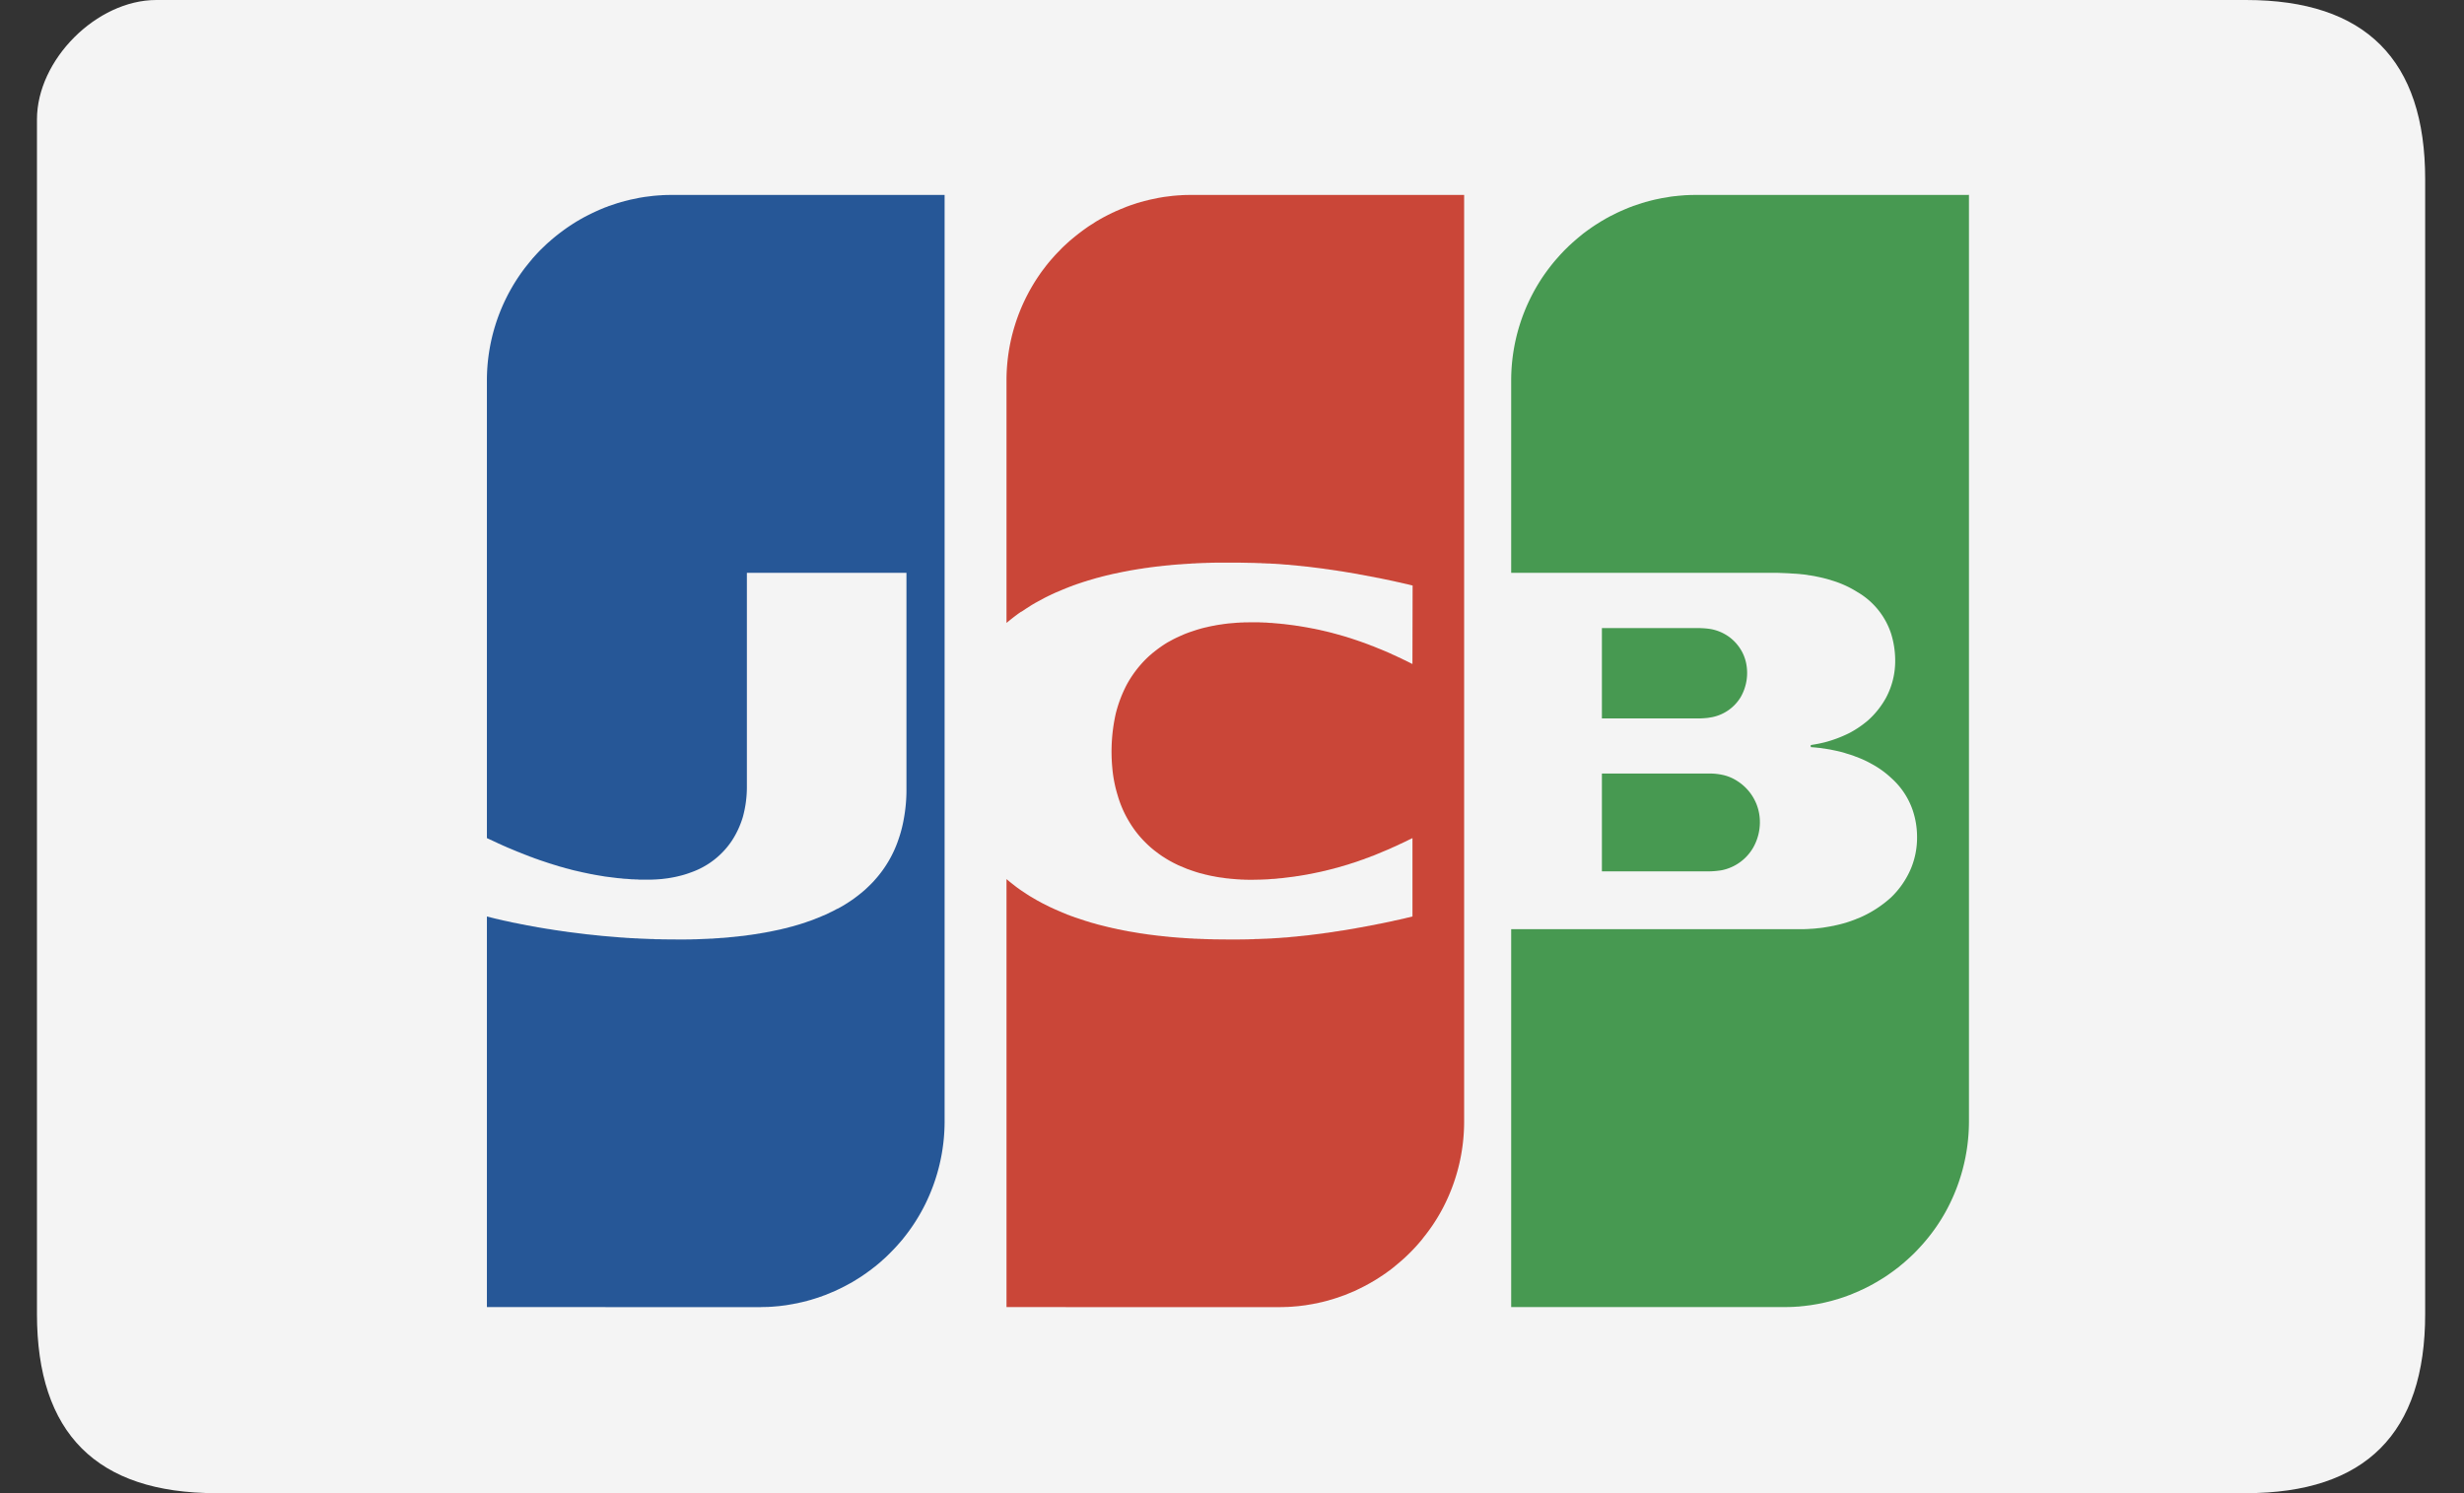
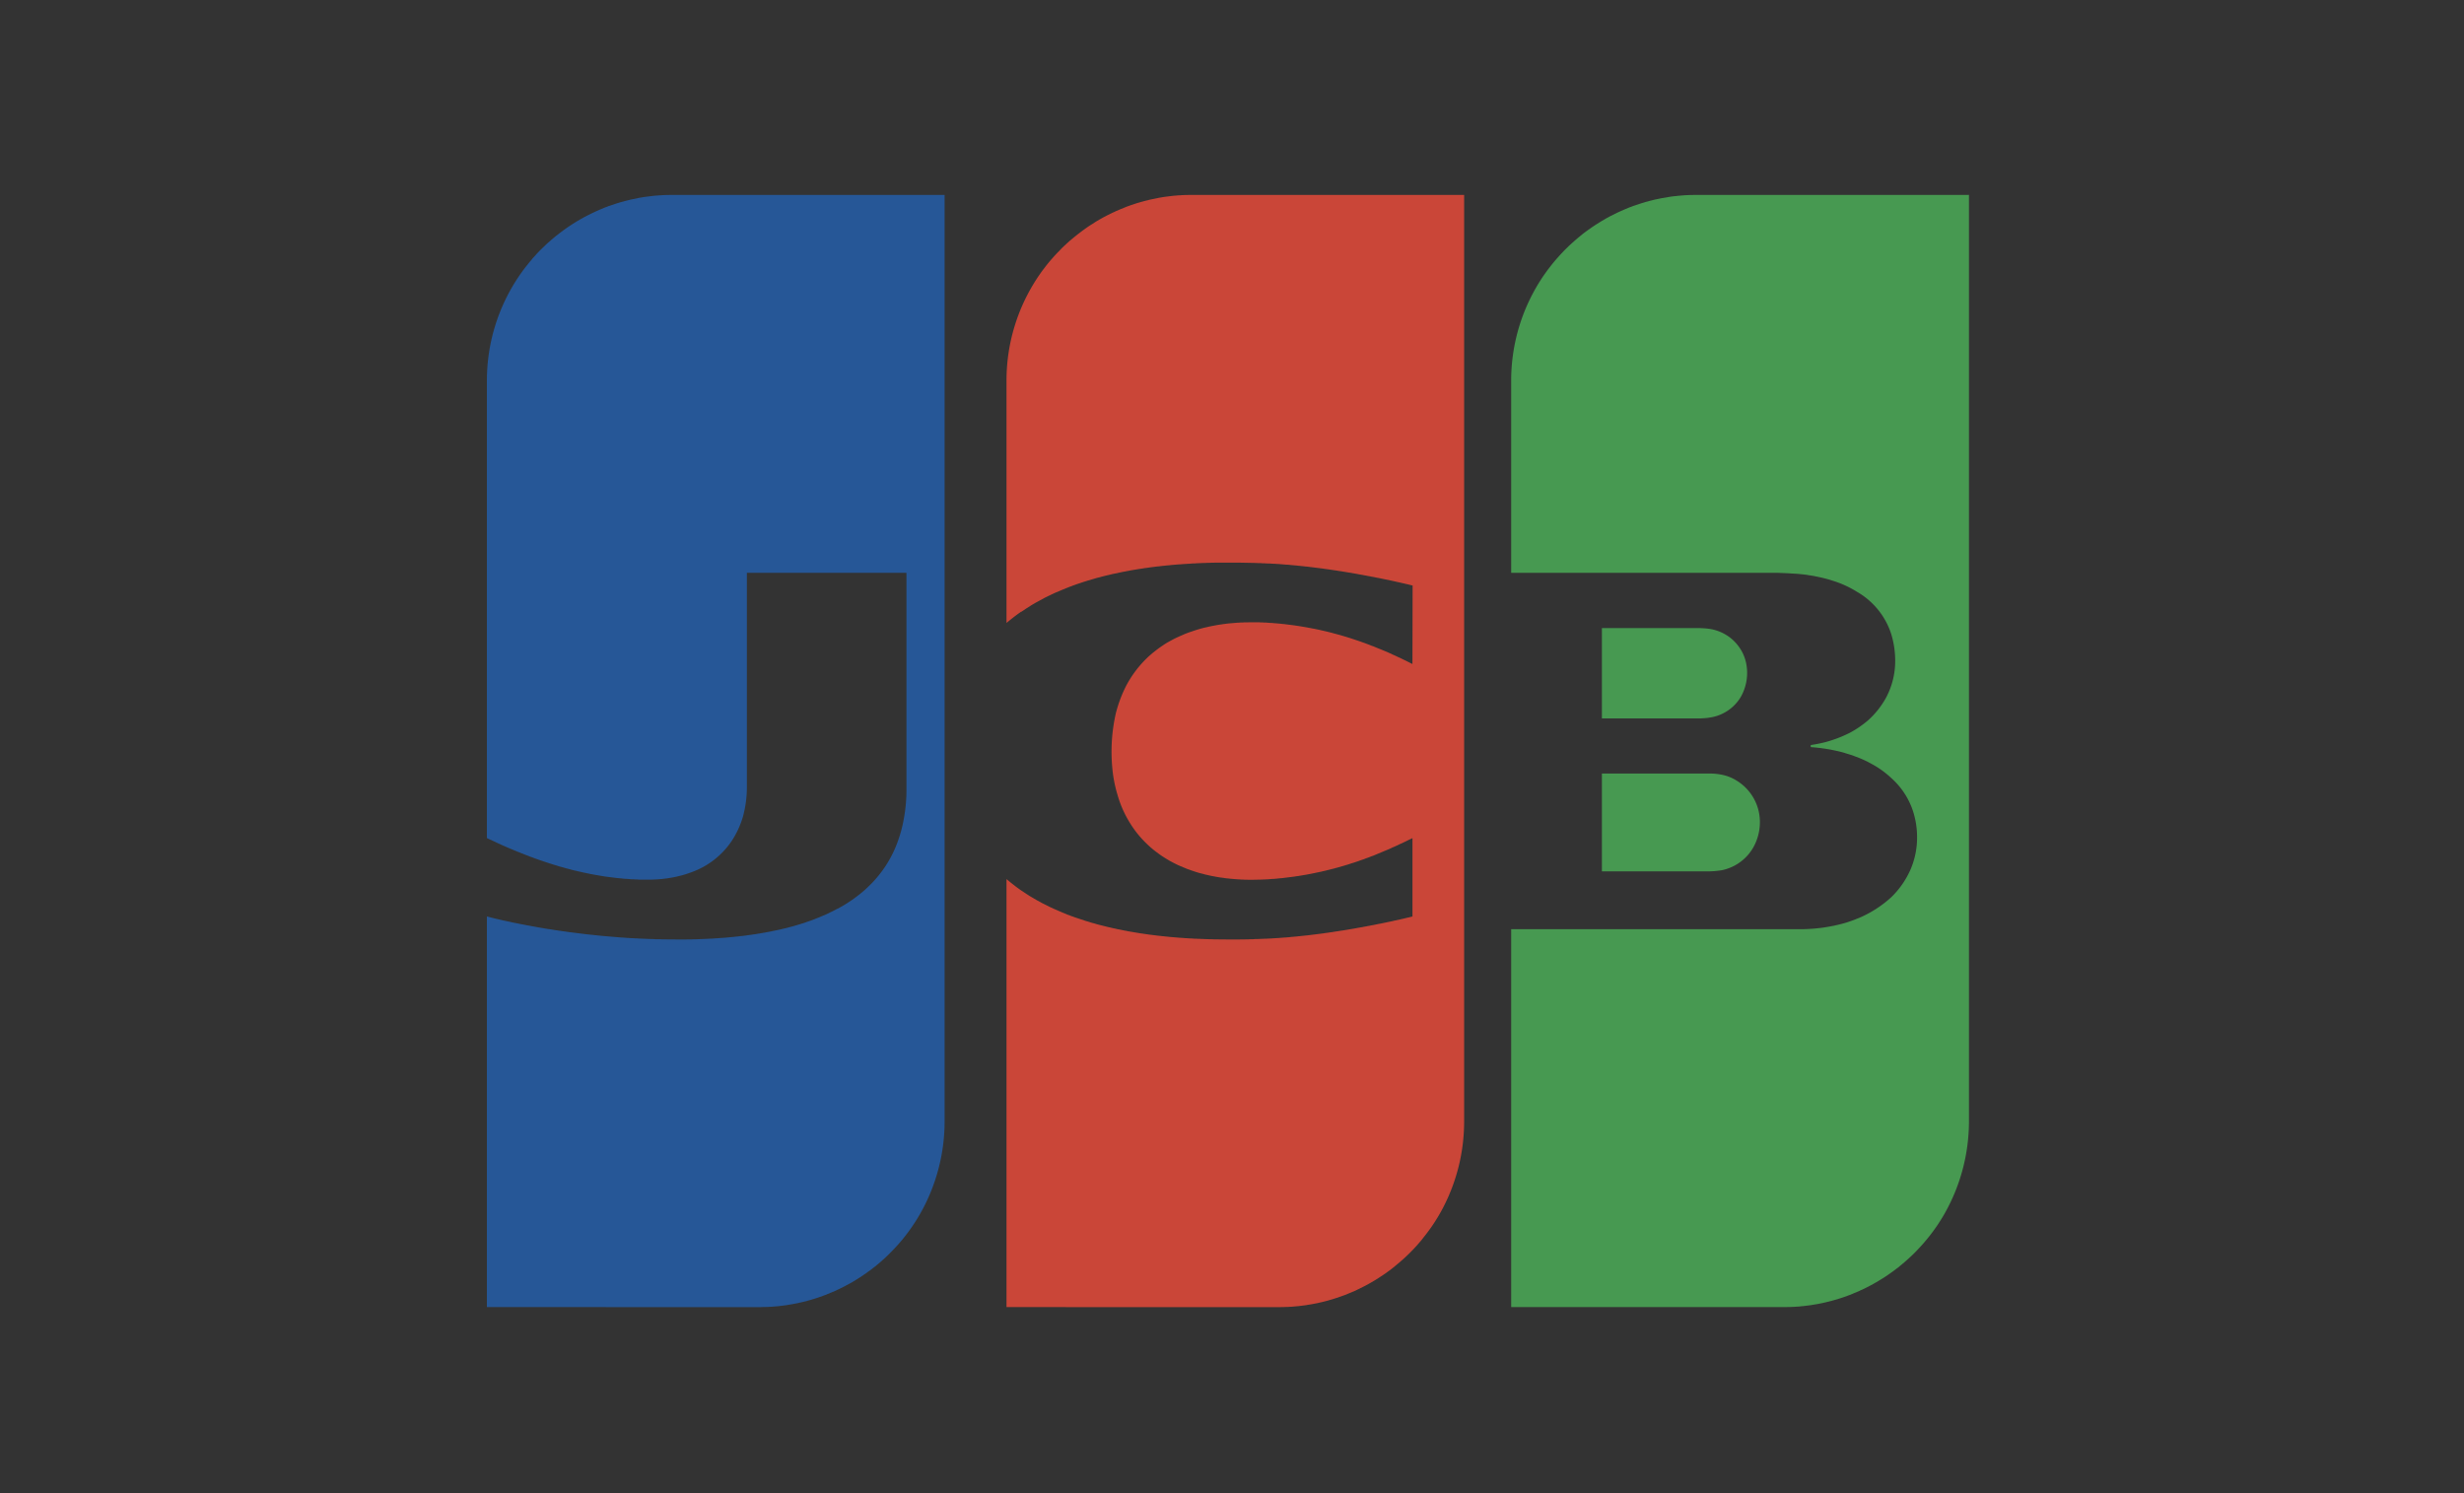
<svg xmlns="http://www.w3.org/2000/svg" width="33" height="20" viewBox="0 0 33 20">
  <rect x="0" y="0" width="33" height="20" fill="#333333" stroke="none" />
  <g fill-rule="nonzero" fill="none">
-     <path d="M30.081 0H2.094C1.294 0 .495.8.495 1.6v16c0 1.6.8 2.4 2.399 2.4H30.08c1.6 0 2.4-.8 2.4-2.4V2.4c0-1.6-.8-2.4-2.4-2.4z" fill="#F4F4F4" />
    <path d="M21.454 10.361H22.906a.824.824 0 0 1 .12.01.683.683 0 0 1 .038.007l.01.002a.588.588 0 0 1 .191.08.652.652 0 0 1 .264.323.654.654 0 0 1 .041.233.692.692 0 0 1-.089.336.63.63 0 0 1-.383.295.66.66 0 0 1-.024.006l-.01.002a.306.306 0 0 1-.038.006 1.018 1.018 0 0 1-.12.01H21.454v-1.31zm1.931-1.482a.65.65 0 0 1-.072.458.58.58 0 0 1-.383.269.601.601 0 0 1-.024.004l-.006.001a.398.398 0 0 1-.042.006 1.33 1.33 0 0 1-.096.006H21.454v-1.21H22.772l.014.001a1.025 1.025 0 0 1 .114.01l.006.001a.602.602 0 0 1 .264.115.599.599 0 0 1 .167.202.578.578 0 0 1 .048.137s-.006-.029 0 0zM26.36 2.61h.01v12.415a2.51 2.51 0 0 1-.322 1.223 2.423 2.423 0 0 1-.264.378l-.024.028-.024.027a2.52 2.52 0 0 1-.048.052l-.024.025-.024.025-.024.023-.024.023a2.543 2.543 0 0 1-.144.126l-.024.02-.024.018-.024.018-.024.018-.024.017-.024.017-.024.017-.024.016-.024.016a2.323 2.323 0 0 1-.072.044l-.024.015-.024.013-.024.014-.024.013-.024.013-.024.012-.024.012-.024.012-.024.012-.024.01-.024.012-.024.01-.024.01-.024.01-.023.01-.024.01-.024.008-.024.01-.024.008-.024.008-.024.008-.024.008-.024.007-.024.007-.024.007-.024.007-.024.006-.024.006-.024.006-.024.006-.024.005-.024.005-.024.005-.024.005-.024.004-.024.004-.024.004-.024.004-.024.003-.024.003-.024.003-.024.003-.024.002-.024.003-.024.002-.024.001-.024.002-.024.001-.024.001-.024.001h-.024l-.024.001H20.239v-5.062H24.153l.024-.001.024-.001.024-.001.024-.002.024-.001.024-.002.024-.002.024-.003.024-.002.024-.003.024-.003.024-.004.024-.004.024-.004.024-.004.024-.005.024-.004.024-.006.024-.005.024-.006a1.839 1.839 0 0 0 .096-.026l.024-.008a1.538 1.538 0 0 0 .071-.025l.024-.009a1.82 1.82 0 0 0 .024-.01l.024-.009a1.527 1.527 0 0 0 .432-.277 1.167 1.167 0 0 0 .264-.383 1.08 1.08 0 0 0 .083-.43 1.125 1.125 0 0 0-.059-.355 1.019 1.019 0 0 0-.288-.431 1.237 1.237 0 0 0-.264-.189 1.313 1.313 0 0 0-.168-.08l-.024-.01a1.814 1.814 0 0 0-.024-.008l-.024-.01a2.125 2.125 0 0 0-.095-.03l-.024-.008-.024-.007a1.844 1.844 0 0 0-.12-.028l-.024-.005-.024-.005-.024-.004a1.83 1.83 0 0 0-.024-.004l-.024-.004a1.885 1.885 0 0 0-.024-.003l-.024-.004-.024-.003-.024-.002-.024-.003-.024-.002-.024-.002-.022-.002V9.98l.022-.004.024-.004.024-.004.024-.005.024-.005.024-.005.024-.005.024-.006a1.688 1.688 0 0 0 .336-.128 1.376 1.376 0 0 0 .24-.164 1.148 1.148 0 0 0 .24-.3 1.043 1.043 0 0 0 .125-.51 1.217 1.217 0 0 0-.054-.35 1.007 1.007 0 0 0-.456-.562 1.37 1.37 0 0 0-.335-.152 1.693 1.693 0 0 0-.024-.008l-.024-.007a1.767 1.767 0 0 0-.048-.013l-.024-.006a1.763 1.763 0 0 0-.048-.011l-.024-.005-.024-.005-.024-.005-.024-.004-.024-.004-.024-.003L24.2 7.7l-.024-.003-.024-.003-.024-.002-.024-.003-.024-.002-.024-.002-.024-.001-.024-.002h-.01l-.014-.001-.024-.002-.024-.001-.024-.001-.024-.001-.024-.001-.024-.001-.024-.001H20.239v-2.58a2.492 2.492 0 0 1 .436-1.404l.024-.034.024-.033a2.35 2.35 0 0 1 .024-.032l.024-.031.024-.03a2.239 2.239 0 0 1 .048-.057l.024-.027.024-.027a2.662 2.662 0 0 1 .072-.076l.024-.023.024-.024.024-.022.024-.022.024-.021a2.66 2.66 0 0 1 .095-.08l.024-.02.024-.018a2.594 2.594 0 0 1 .048-.035l.024-.017.024-.017.024-.016.024-.016.024-.015.024-.015.024-.015.024-.014.024-.014.024-.014.024-.013.024-.013.024-.012.024-.012.024-.012.024-.012.024-.011.024-.011.024-.01.024-.011.024-.01.024-.01.024-.01.024-.008.024-.01.024-.008.024-.008.024-.008.024-.008.024-.008.024-.007.024-.007.024-.006.024-.007.024-.006.024-.006.024-.006.024-.005.024-.005.024-.005.024-.005.024-.004.024-.004.024-.004.024-.004.024-.004.024-.003.024-.003.024-.002.024-.003.024-.002.024-.002.024-.002.024-.002.024-.001.024-.001.024-.001h.024l.024-.001H26.36z" fill="#479951" />
    <path d="M6.573 11.25a8.088 8.088 0 0 1-.052-.024V5.094a2.491 2.491 0 0 1 .435-1.403l.024-.035.024-.033.024-.032.024-.03.024-.03a2.385 2.385 0 0 1 .048-.058c.007-.01.015-.018.023-.027l.024-.027.024-.026a2.383 2.383 0 0 1 .048-.05l.024-.023.024-.023.024-.023.024-.022.024-.02.024-.022.024-.02a2.305 2.305 0 0 1 .12-.094l.024-.018a2.272 2.272 0 0 1 .095-.065l.024-.016.024-.015.024-.015.024-.014.024-.014.024-.013.024-.014.024-.012.024-.013a2.46 2.46 0 0 1 .024-.012l.024-.012.024-.012.024-.011.024-.011.023-.01.024-.011.024-.01.024-.01.024-.01.024-.008.024-.01.024-.008.024-.008.024-.008.024-.008.024-.008.024-.007.024-.007.024-.006.024-.007.024-.006.024-.006.023-.006.024-.005.024-.005.024-.005.024-.005.024-.005.024-.004.024-.004.024-.004.024-.003.024-.003.024-.003.024-.003.024-.003.024-.002.024-.002.024-.002.024-.001.023-.002.024-.001.024-.001h.024l.024-.001H12.651v12.414a2.506 2.506 0 0 1-.26 1.106 2.464 2.464 0 0 1-.287.449l-.024.03a2.502 2.502 0 0 1-.048.055l-.024.027-.024.026-.024.025a2.531 2.531 0 0 1-.095.095l-.024.022-.024.021-.024.022-.024.02-.024.02-.024.02-.024.018-.024.019-.024.018-.024.017-.024.018-.024.016-.024.017-.024.016-.024.015-.024.015-.024.015-.023.014-.024.015-.024.013a2.164 2.164 0 0 1-.048.026l-.024.013-.024.012-.024.012-.024.012-.024.011-.024.012-.024.01-.024.01-.024.01-.024.01-.024.01-.024.01-.024.008-.023.01-.024.007-.024.009-.024.007-.024.008-.024.007-.024.008-.024.006-.024.007-.024.006-.024.006-.024.006-.024.005-.024.006-.024.005-.024.004-.024.005-.024.004-.023.004-.024.004-.024.004-.024.003-.024.003-.024.003-.024.003-.024.002-.024.002-.024.002-.024.002-.024.001-.024.002h-.024l-.024.001h-.024l-.024.001H6.521v-5.232l.052.013.024.006.024.006.024.006.024.005.024.006.023.005.024.006.024.005.024.005.024.005.024.005.024.006.024.005.024.004.024.005.024.005.024.005.024.004.024.005.024.005.024.004.024.004.024.005.023.004.024.004.024.005.024.004.024.004.024.004.024.004.024.004.024.004.024.003.024.004.024.004.024.004.024.003.024.004.024.003.024.004.024.003.023.003.024.004.024.003.024.003.024.003.024.003.024.003.024.003.024.003.024.003.024.003.024.003.024.003.024.002.024.003.024.002.024.003.024.002.023.003.024.002.024.003.024.002.024.002.024.002.024.002.024.002.024.002.024.002.024.002.024.002.024.002.024.002.024.001.024.002.024.002.024.001.023.002.024.001.024.001.024.002h.024l.024.002.024.001.024.001.024.001.024.001.024.001.024.001.024.001h.024l.024.002h.048l.024.001.023.001h.048l.024.001h.096l.024.001h.12l.024-.001h.048l.024-.001.023-.001h.024l.024-.001.024-.001.024-.001.024-.001.024-.001.024-.001.024-.001.024-.002h.024l.024-.002.024-.002.024-.001.024-.002.024-.002.024-.001.024-.002.023-.002.024-.002.024-.003.024-.002.024-.002.024-.003.024-.002.024-.003.024-.003.024-.002.024-.003.024-.003.024-.004.024-.003.024-.003.024-.004.024-.003.024-.004.023-.004c.009 0 .016-.002.024-.004l.024-.004.024-.004.024-.004.024-.005.024-.004.024-.005.024-.005.024-.005.024-.005.024-.005.024-.005.024-.006.024-.006.024-.005.024-.006.024-.007.023-.006.024-.006.024-.007.024-.007.024-.007.024-.007.024-.008.024-.007.024-.008.024-.009.024-.008.024-.008.024-.009.024-.009.024-.01.024-.009.024-.01.024-.01.023-.01.024-.01.024-.01.024-.012.024-.012.024-.011.024-.012.024-.013.024-.013a2.266 2.266 0 0 0 .072-.04l.024-.015.024-.015.024-.015.024-.016.024-.016.024-.017.023-.017.024-.018a1.772 1.772 0 0 0 .072-.058l.024-.02.024-.022.024-.023a1.57 1.57 0 0 0 .048-.047l.024-.025.024-.027a1.547 1.547 0 0 0 .311-.534 1.728 1.728 0 0 0 .072-.275 2.143 2.143 0 0 0 .036-.419v-2.88H10.003v2.88a1.514 1.514 0 0 1-.054.39 1.221 1.221 0 0 1-.144.313 1.09 1.09 0 0 1-.55.429 1.417 1.417 0 0 1-.12.039l-.024.006a1.455 1.455 0 0 1-.144.03l-.024.004a1.782 1.782 0 0 1-.048.006l-.024.003-.023.002-.024.002a1.834 1.834 0 0 1-.048.003l-.024.001-.024.001H8.56l-.024-.002h-.024l-.024-.002h-.024l-.024-.002-.023-.002-.024-.002-.024-.001-.024-.002-.024-.003-.024-.002-.024-.002-.024-.003-.024-.003-.024-.003-.024-.003-.024-.003-.024-.003-.024-.003-.024-.004-.024-.004-.024-.004-.024-.004-.023-.004-.024-.004-.024-.005-.024-.004-.024-.005-.024-.005-.024-.005-.024-.005-.024-.005-.024-.006-.024-.005-.024-.006-.024-.005-.024-.006-.024-.006-.024-.007-.024-.006-.024-.006-.023-.007-.024-.007-.024-.006-.024-.007-.024-.008-.024-.007-.024-.007-.024-.008-.024-.007-.024-.008-.024-.008-.024-.008-.024-.008-.024-.008-.024-.008-.024-.009-.024-.008-.024-.009-.023-.009-.024-.008-.024-.01-.024-.009-.024-.009-.024-.01-.024-.009-.024-.01-.024-.009-.024-.01-.024-.01-.024-.01-.024-.01-.024-.01-.024-.01-.024-.011-.024-.01-.024-.011-.023-.011-.024-.01-.024-.012-.024-.011-.024-.011-.024-.012z" fill="#265797" />
    <path d="M13.531 8.302a2.253 2.253 0 0 0-.051.042v-3.25a2.492 2.492 0 0 1 .434-1.403l.024-.035.024-.033.024-.031.024-.032.024-.03a2.415 2.415 0 0 1 .048-.057l.024-.027.024-.027a2.438 2.438 0 0 1 .048-.05l.024-.025.023-.024.024-.023.024-.022.024-.022.024-.022.024-.02.024-.02a2.887 2.887 0 0 1 .216-.163 2.489 2.489 0 0 1 .048-.03l.024-.016.023-.015.024-.014.024-.014.024-.013.024-.014.024-.012.024-.013.024-.012.024-.012.024-.012.024-.01.024-.012.024-.01.024-.01c.008-.004.016-.008.024-.01l.024-.01.024-.01.024-.01.023-.008.024-.009.024-.008.024-.008.024-.008.024-.008.024-.007.024-.007.024-.006.024-.007.024-.006.024-.006.024-.006.024-.005.024-.005.024-.005.024-.005.024-.005.024-.004.023-.004.024-.004.024-.003.024-.003.024-.003.024-.003.024-.003.024-.002.024-.002.024-.002.024-.001.024-.002.024-.001.024-.001h.024l.024-.001H19.609v12.414a2.503 2.503 0 0 1-.283 1.153 2.455 2.455 0 0 1-.12.204l-.024.036a2.597 2.597 0 0 1-.12.161l-.023.03-.024.028-.024.028-.024.027-.024.026-.024.025-.024.025a2.475 2.475 0 0 1-.072.07l-.024.022-.024.021-.024.021-.024.02-.024.02-.024.02-.024.02-.023.018-.024.018-.024.017-.024.018-.024.016-.024.017-.024.015-.024.016-.024.015-.024.015-.024.014-.024.014-.024.014-.024.013-.024.013-.024.013-.024.012-.024.012-.024.012-.023.011-.024.012-.024.01-.024.01-.024.01-.024.01-.024.01-.024.01-.024.008-.024.009-.024.008-.024.009-.024.007-.024.008-.024.007-.024.007-.024.007-.024.007-.023.006-.024.006-.024.006-.024.005-.024.006-.024.005-.024.004-.024.005-.024.004-.024.004-.024.004-.024.004-.024.003-.024.003-.024.003-.024.003-.024.002-.024.002-.023.002-.024.002-.024.001-.024.002h-.024l-.024.001h-.024l-.024.001H13.48v-5.733a2.305 2.305 0 0 0 .099.08l.024.019.024.018a2.457 2.457 0 0 0 .048.034l.024.016.024.016.024.016.024.015.023.015.024.014.024.014.024.014.024.014.024.013.024.013.024.013.024.012.024.012.024.012.024.012.024.011.024.011.024.011.024.01.024.011.024.01.023.01.024.01.024.01.024.01.024.008.024.01.024.008.024.009.024.008.024.008.024.008.024.008.024.008.024.008.024.007.024.007.024.008.024.007.024.006.023.007.024.007.024.006.024.006.024.006.024.006.024.006.024.006.024.005.024.006.024.005.024.005.024.006.024.004.024.005.024.005.024.005.024.004.023.005.024.004.024.004.024.004.024.004.024.004.024.004.024.004.024.003.024.004.024.003.024.004.024.003.024.003.024.003.024.003.024.003.024.003.024.002.023.003.024.002.024.003.024.002.024.003.024.002.024.002.024.002.024.002.024.002.024.002.024.001.024.002.024.002.024.001.024.002.024.001.024.001.023.002h.024l.024.002h.024l.024.002h.024l.024.002h.024l.024.001h.024l.024.001.024.001h.048l.024.001H16.405l.023.001H16.596l.024-.001h.048l.024-.001h.024l.024-.001.024-.001h.024l.024-.002h.024l.024-.001.023-.001.024-.001.024-.001.024-.001h.012l.012-.001.024-.001.024-.001.024-.002.024-.001.024-.002.024-.001.024-.002.024-.002.024-.002.024-.001.024-.002.024-.002.024-.003.024-.002.023-.002.024-.002.024-.003.024-.002.024-.003.024-.002.024-.003.024-.002.024-.003.024-.003.024-.003.024-.003.024-.003.024-.003.024-.003.024-.003.024-.003.024-.004.023-.003.024-.003.024-.004.024-.003.024-.004.024-.004.024-.003.024-.004.024-.004.024-.003.024-.004.024-.004.024-.004.024-.004.024-.004.024-.004.024-.004.024-.005.023-.004.024-.004.024-.004.024-.005.024-.004.024-.005.024-.004.024-.005.024-.004.024-.005.024-.005.024-.005.024-.004.024-.005.024-.005.024-.005.024-.005.024-.005.024-.005.023-.005.024-.006.024-.005.024-.005.024-.005.024-.006.024-.005.024-.006.024-.006.024-.005.024-.006.024-.006v-1.05l-.024.012-.024.011-.024.012-.024.012-.024.011-.024.012-.024.01-.024.012-.024.011-.024.011-.024.01-.023.011-.024.011-.024.01-.024.01-.024.01-.024.01-.024.01-.024.01-.024.01-.024.01-.024.01-.024.008-.024.01-.024.009-.024.008-.024.01-.024.008-.024.008-.024.009-.023.008-.024.008-.024.008-.024.007-.024.008-.024.008-.024.007-.024.007-.024.007-.024.007-.024.007-.024.007-.024.006-.024.007-.024.006-.024.006-.024.006-.024.006-.023.006-.024.005-.024.006-.024.005-.024.005-.024.005-.024.005-.024.005-.024.005-.024.004-.024.005-.024.004-.024.004-.024.004-.024.004-.024.004-.024.003-.024.004-.023.003-.024.003-.024.003-.024.003-.024.003-.024.003-.024.003-.024.002-.024.002-.024.003-.024.002-.024.002h-.014l-.01.001-.024.002-.024.002-.024.001-.024.001-.024.001-.024.001h-.023l-.024.001h-.024l-.024.001H16.716l-.024-.001h-.024l-.024-.002h-.024l-.024-.002-.024-.001-.024-.002-.024-.002-.024-.002-.024-.002-.024-.003-.024-.002-.023-.003-.024-.004-.024-.003-.024-.003-.024-.004-.024-.004-.024-.005-.024-.004-.024-.005-.024-.005-.024-.006-.024-.005-.024-.007-.024-.006-.024-.006a1.764 1.764 0 0 1-.095-.03l-.024-.008-.024-.009-.024-.008-.024-.01-.024-.01-.024-.01-.024-.01-.024-.01-.024-.012a1.789 1.789 0 0 1-.048-.024l-.024-.013-.024-.013-.024-.014a1.776 1.776 0 0 1-.048-.03l-.024-.015-.023-.016a1.478 1.478 0 0 1-.024-.017l-.024-.018a1.474 1.474 0 0 1-.048-.037l-.024-.02a1.426 1.426 0 0 1-.072-.066l-.024-.024a1.368 1.368 0 0 1-.192-.245 1.469 1.469 0 0 1-.167-.375 1.765 1.765 0 0 1-.072-.376 2.327 2.327 0 0 1 .048-.72 1.771 1.771 0 0 1 .144-.38 1.489 1.489 0 0 1 .263-.351 1.528 1.528 0 0 1 .048-.045l.024-.02c.008-.008.016-.014.024-.02a1.602 1.602 0 0 1 .096-.073l.023-.016.024-.016a1.469 1.469 0 0 1 .048-.03l.024-.013.024-.013.024-.013a1.805 1.805 0 0 1 .048-.024l.024-.011.024-.011.024-.01.024-.011.024-.01.024-.009.024-.009.024-.008.024-.008a2.114 2.114 0 0 1 .071-.023l.024-.007.024-.007.024-.006.024-.006.024-.005.024-.006.024-.005.024-.005.024-.004.024-.005.024-.004.024-.004.024-.003.024-.004.024-.003.023-.003.024-.003.024-.002.024-.002.024-.002.024-.002.024-.002.024-.001.024-.002h.024l.024-.002h.048l.024-.001h.12l.023.002h.024l.024.002h.024l.024.002.024.002.024.001h.01l.014.002.024.002.024.002.024.002.024.002.024.003.024.002.024.003.024.003.024.003.024.003.024.003.023.003.024.004.024.003.024.004.024.004.024.004.024.004.024.004.024.005.024.004.024.005.024.004.024.005.024.005.024.005.024.006.024.005.024.006.023.005.024.006.024.006.024.006.024.007.024.006.024.007.024.006.024.007.024.007.024.007.024.007.024.008.024.007.024.008.024.008.024.008.024.008.023.008.024.008.024.009.024.008.024.009.024.009.024.009.024.01.024.008.024.01.024.01.024.01.024.009.024.01.024.01.024.01.024.01.024.011.024.01.023.012.024.01.024.011.024.012.024.01.024.012.024.012.024.011.024.012.024.012.024.012.024.012V7.843l-.024-.006-.024-.006-.024-.006-.024-.005-.024-.006-.024-.005-.024-.006-.024-.005-.024-.005-.024-.006-.024-.005-.023-.005-.024-.005-.024-.005-.024-.005-.024-.005-.024-.005-.024-.005-.024-.005-.024-.004-.024-.005-.024-.005-.024-.004-.024-.005-.024-.004-.024-.005-.024-.004-.024-.005-.024-.004-.024-.004-.023-.005-.024-.004-.024-.004-.024-.004-.024-.004-.024-.004-.024-.004-.024-.004-.024-.004-.024-.004-.024-.003-.024-.004-.024-.004-.024-.003-.024-.004-.024-.003-.024-.004-.024-.003-.023-.003-.024-.004-.024-.003-.024-.003-.024-.003-.024-.003-.024-.003-.024-.003-.024-.003-.024-.003-.024-.003-.024-.002-.024-.003-.024-.002-.024-.003-.024-.002-.024-.003-.024-.002-.023-.002-.024-.002-.024-.003-.024-.002-.024-.001-.024-.002-.024-.002-.024-.002-.024-.002-.024-.001-.024-.002-.024-.001-.024-.001-.024-.002h-.024l-.012-.001h-.012l-.024-.002h-.024l-.024-.002h-.023l-.024-.001-.024-.001-.024-.001h-.024l-.024-.001h-.024l-.024-.001h-.024l-.024-.001h-.024l-.024-.001h-.311l-.024.001h-.024l-.024.001-.024.001h-.024l-.024.002h-.024l-.024.001-.024.001-.024.001-.024.001-.024.002h-.023l-.024.002-.024.002-.024.001-.024.002-.024.001-.024.002-.024.002-.024.001-.024.002-.024.002-.024.002-.024.002-.024.003-.024.002-.024.002-.024.003-.024.002-.023.003-.024.003-.024.002-.024.003-.024.003-.024.003-.024.003-.024.004-.024.003-.024.003-.024.004-.024.004-.024.003-.024.004-.024.004-.024.004-.024.004-.024.004-.024.005-.023.004-.024.005-.024.004-.024.005-.024.005-.024.005-.024.005-.024.005-.024.005-.024.006-.024.006-.024.005-.024.006-.024.006-.024.006-.024.007-.024.006-.024.006-.023.007-.024.007-.024.007-.024.007-.024.007-.024.008-.024.007-.024.008-.024.008-.024.008-.024.008-.024.009-.024.008-.024.01-.024.008-.024.01-.024.009-.024.01-.024.01-.023.01-.024.01-.024.01-.024.01-.024.011-.024.011-.024.012-.024.011-.024.012-.024.012-.024.013-.024.013-.024.013-.024.013-.024.013-.024.014-.024.014-.024.015-.023.015-.024.015-.024.016-.024.016-.024.016a2.824 2.824 0 0 0-.048.034l-.024.018a2.524 2.524 0 0 0-.072.056z" fill="#CA4638" />
  </g>
</svg>